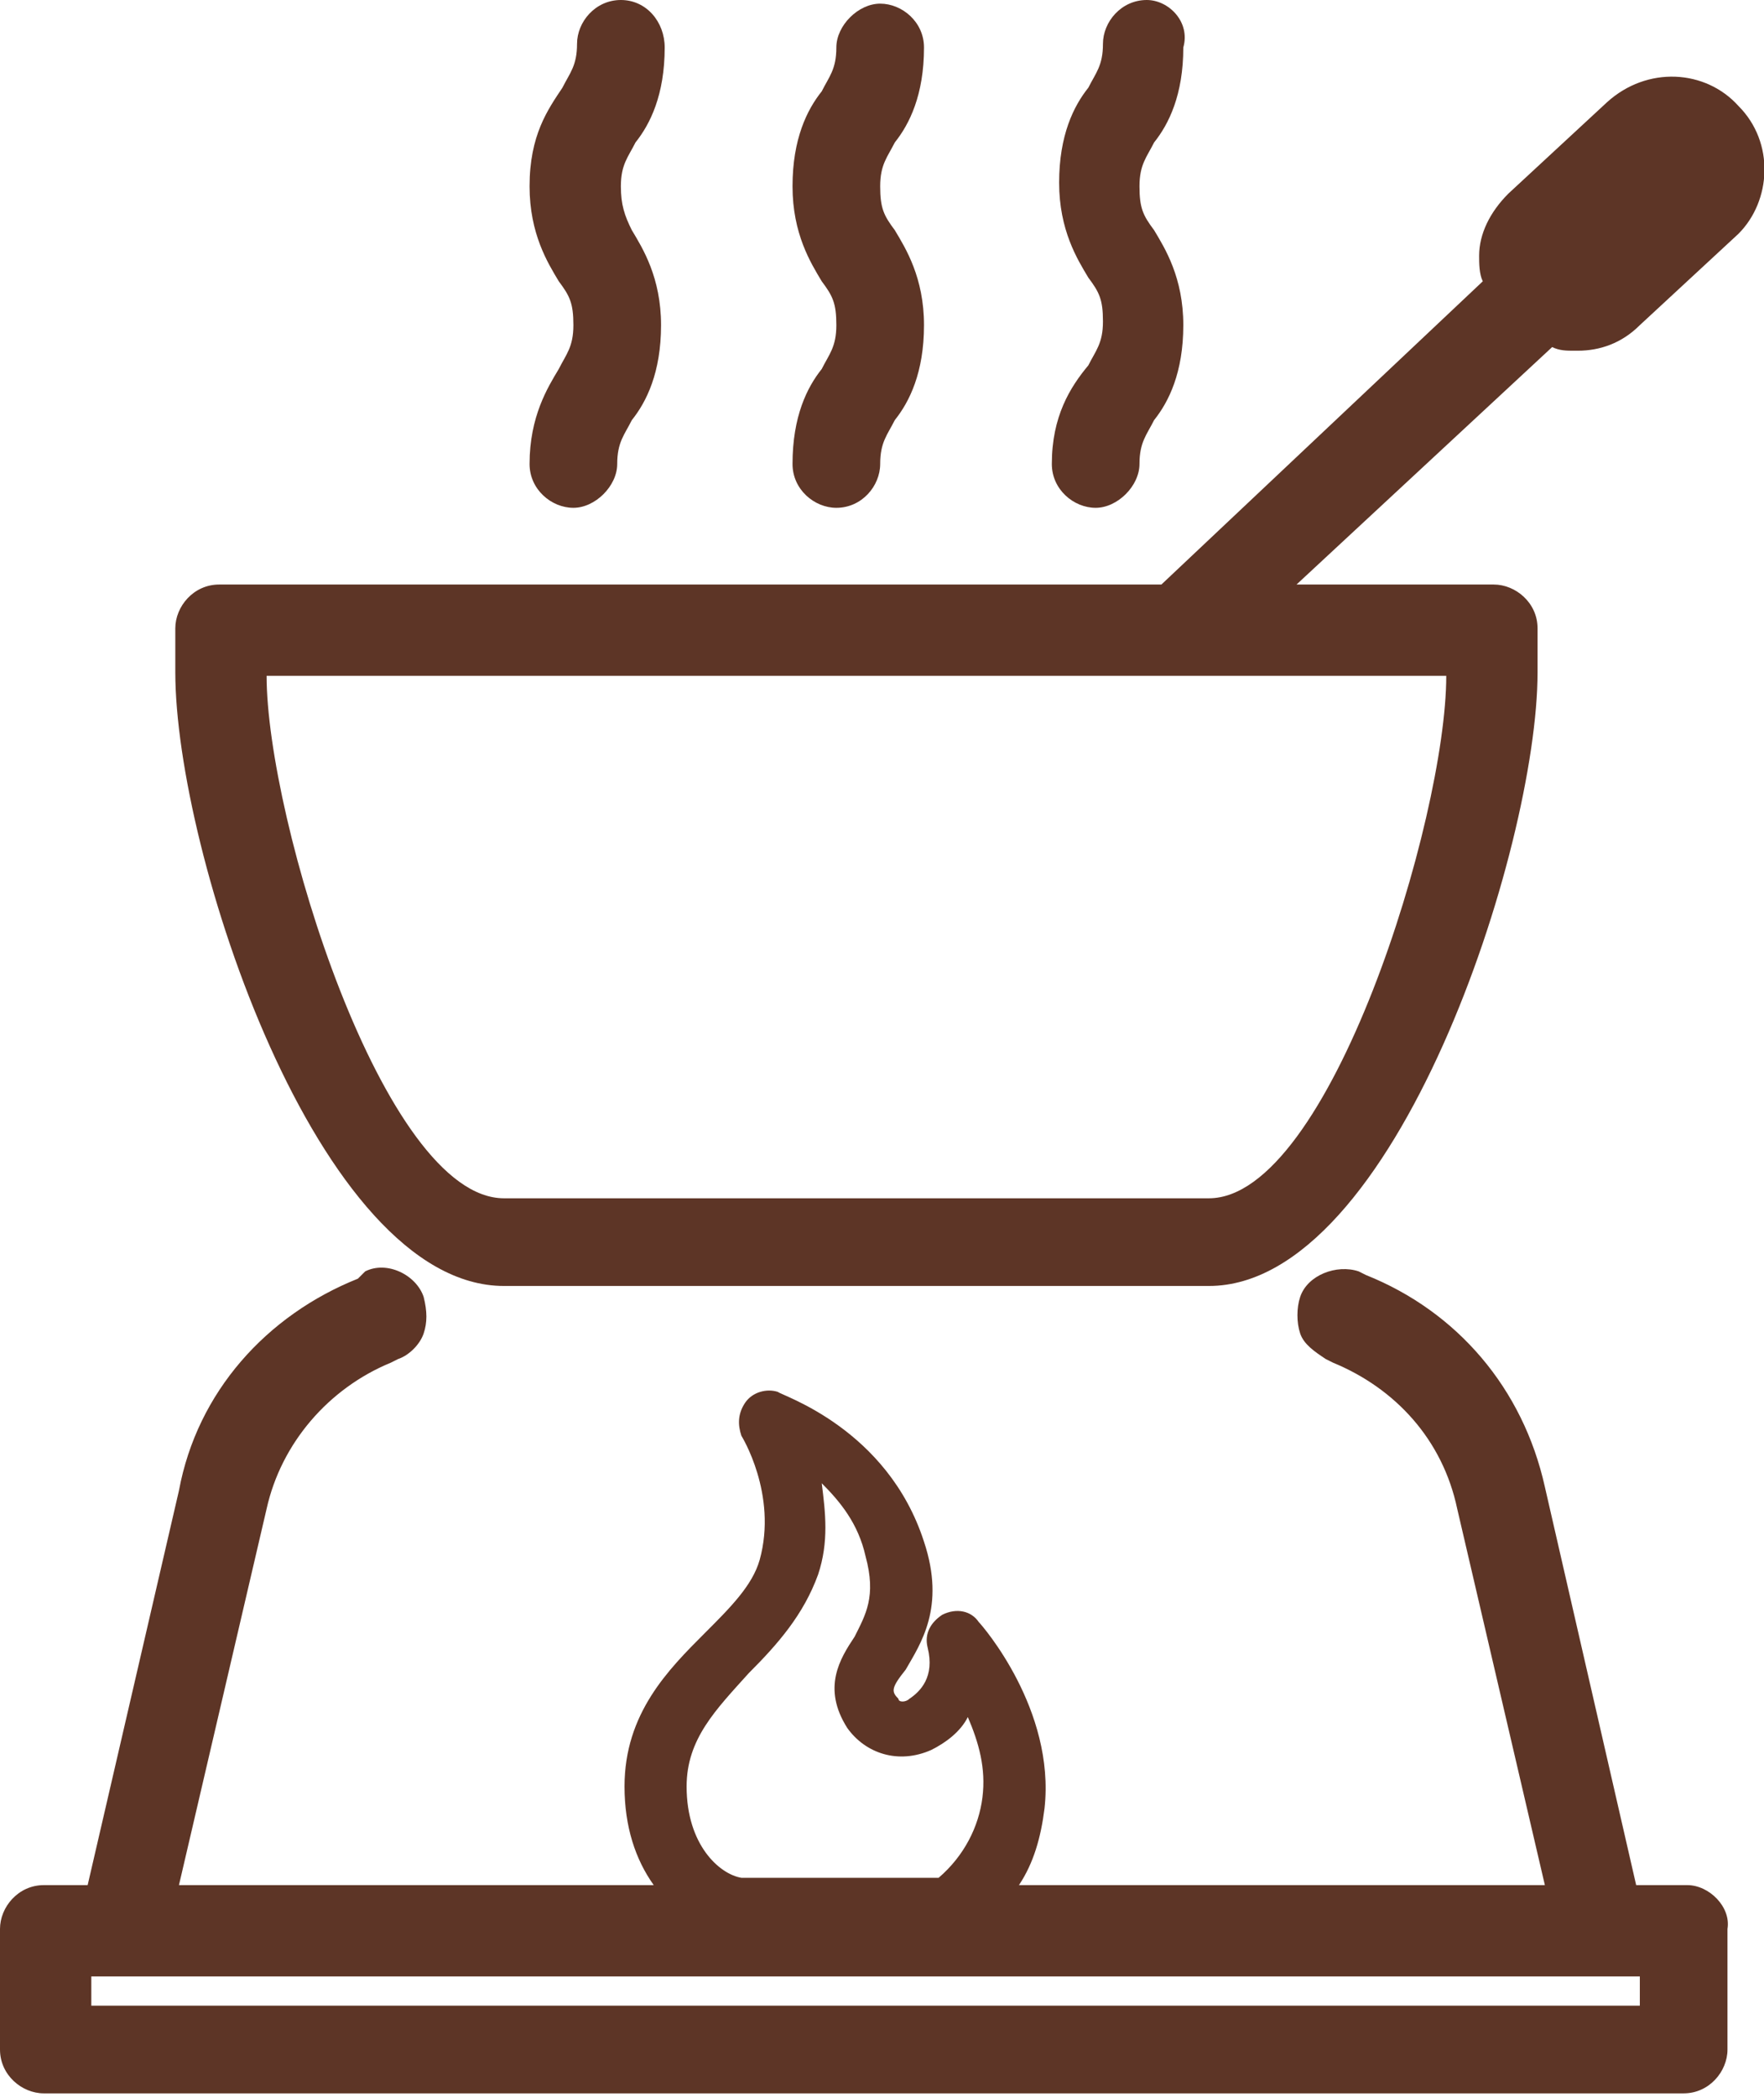
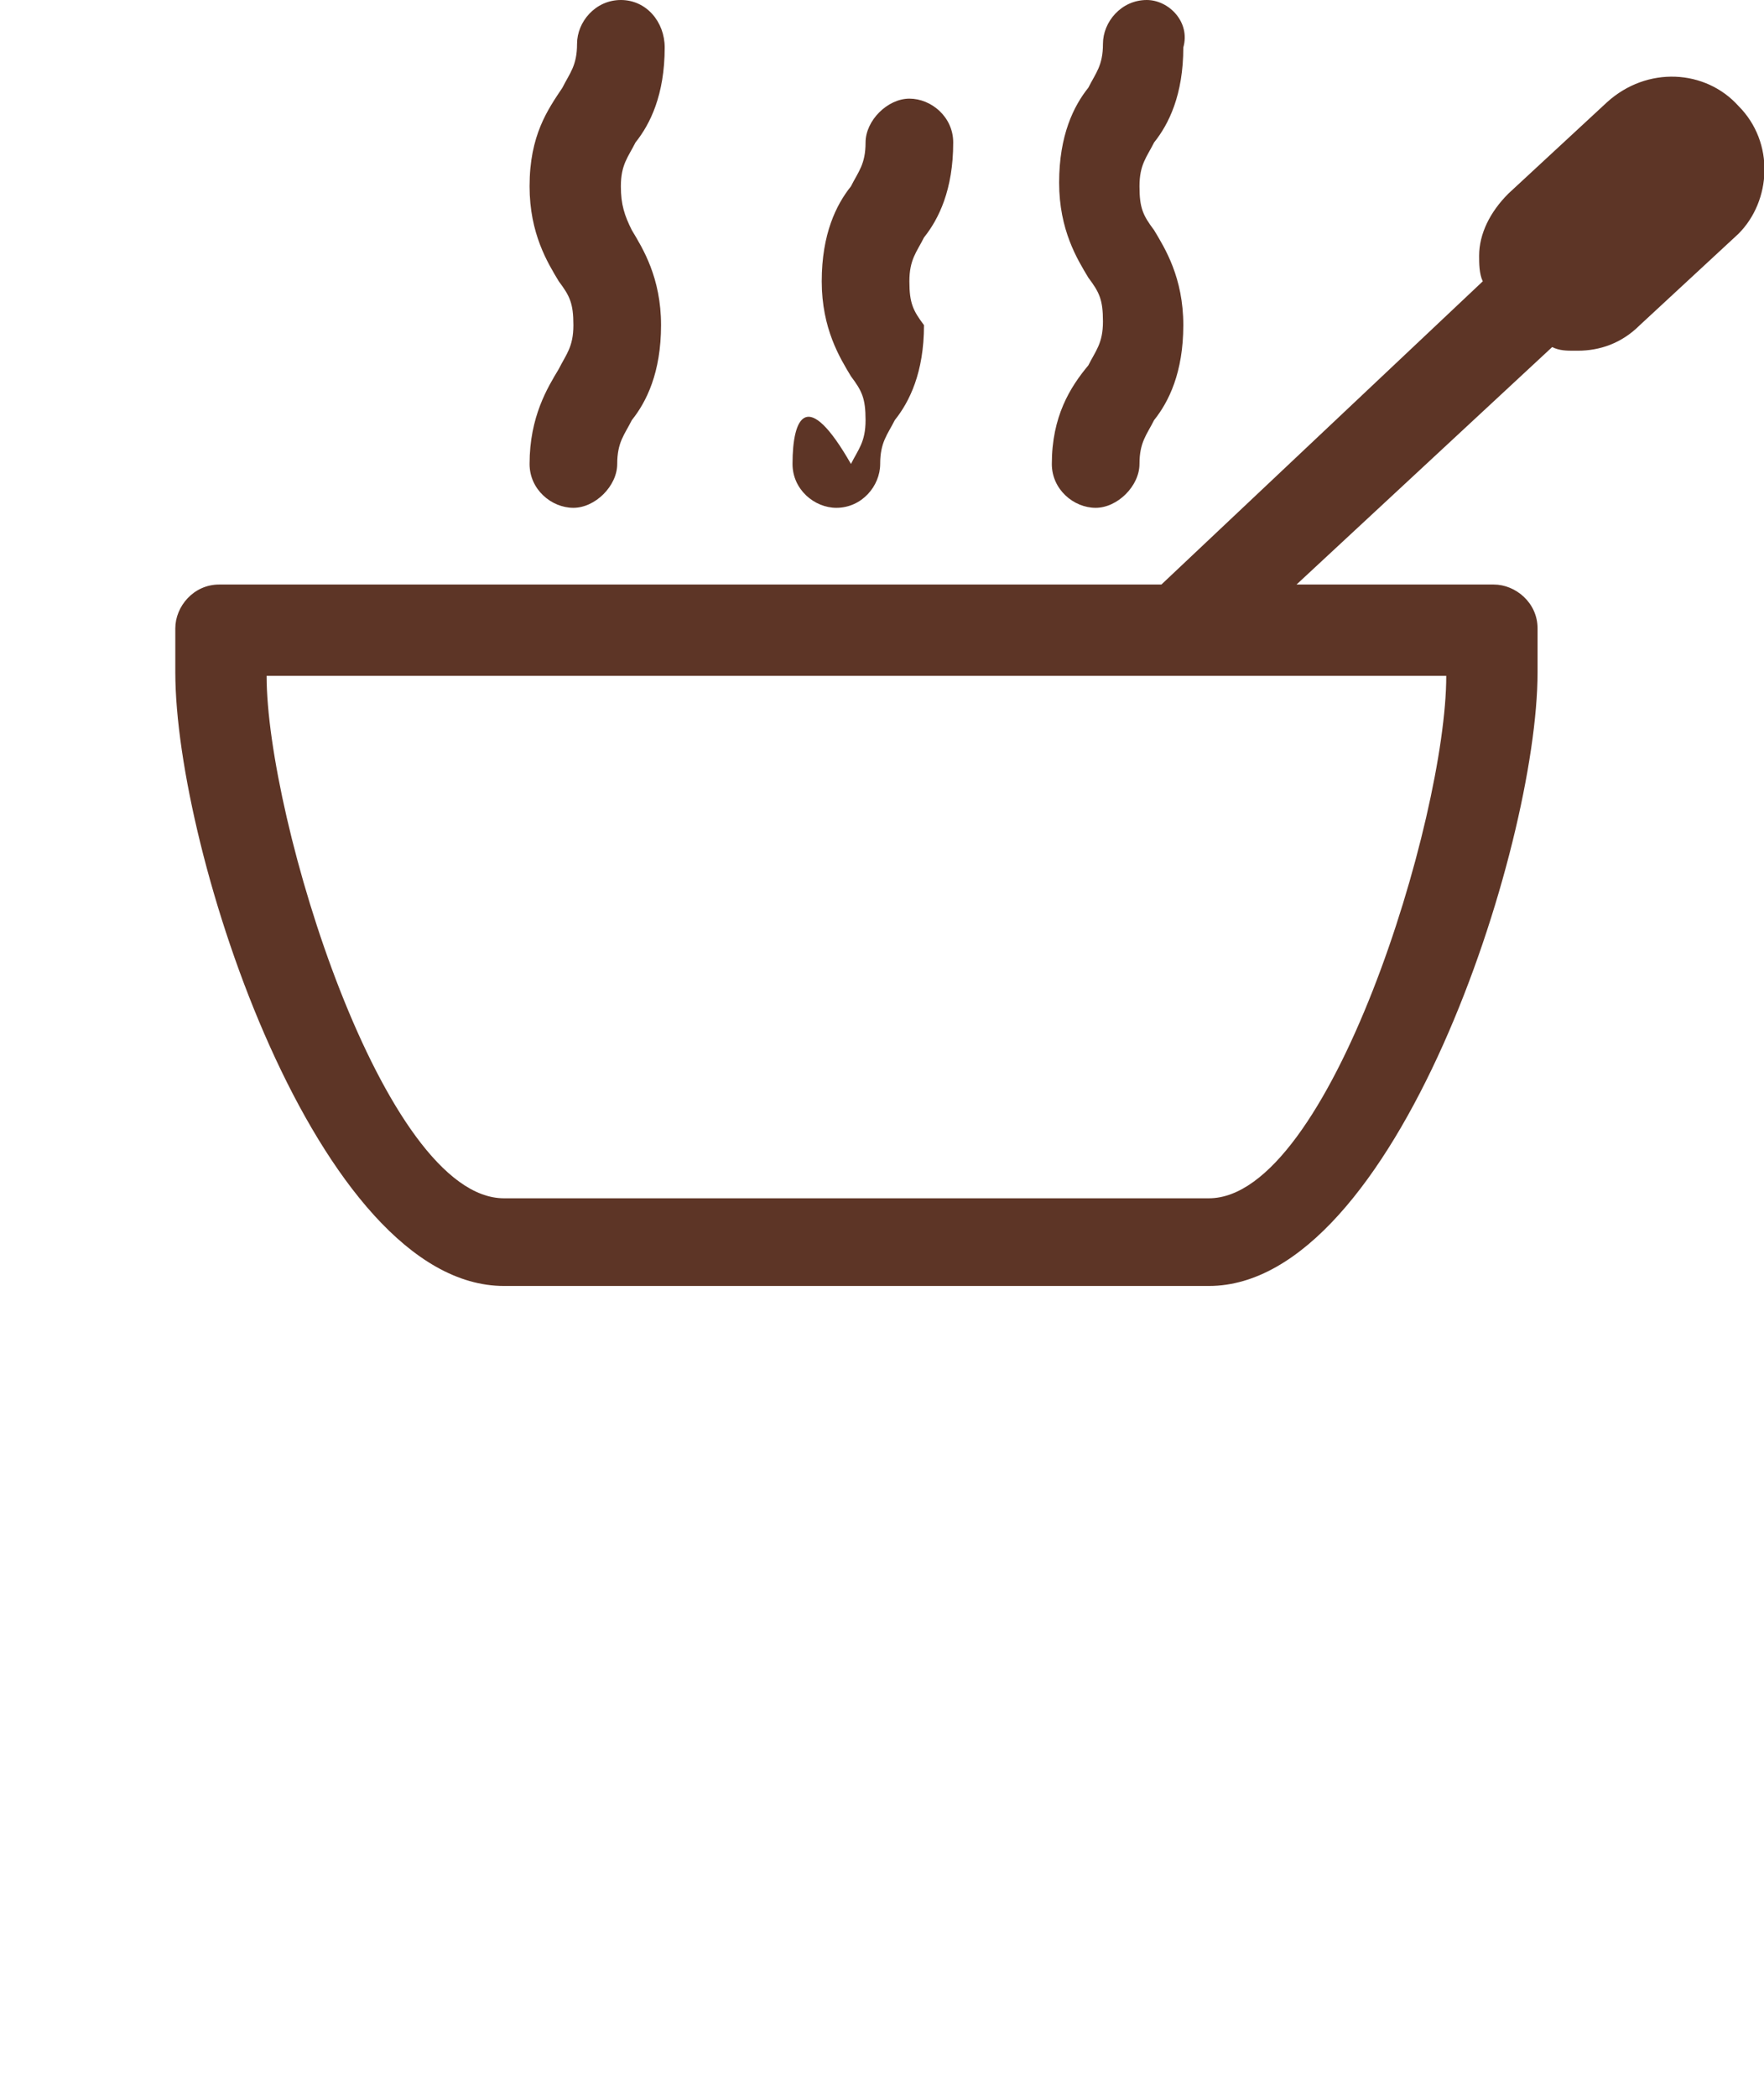
<svg xmlns="http://www.w3.org/2000/svg" version="1.1" id="Ebene_1" x="0px" y="0px" viewBox="0 0 48.3 57.4" style="enable-background:new 0 0 48.3 57.4;" xml:space="preserve">
  <style type="text/css">
	.st0{fill:#5D3526;}
	.st1{fill:#575756;}
	.st2{fill:#BCA79C;}
	.st3{fill:#FFFFFF;}
	.st4{fill-rule:evenodd;clip-rule:evenodd;fill:#5D3526;}
	.st5{fill:#EBE3CC;}
	.st6{fill:#FDF1D5;}
	.st7{fill:#311D09;}
	.st8{fill:#FCF3E7;}
</style>
  <g>
-     <path class="st0" d="M46.2,51.6h-1.4l-2.5-10.9c-0.6-2.7-2.4-4.8-4.9-5.8l-0.2-0.1c-0.6-0.2-1.4,0.1-1.6,0.7c-0.1,0.3-0.1,0.7,0,1   c0.1,0.3,0.4,0.5,0.7,0.7l0.2,0.1c1.7,0.7,3,2.1,3.4,4l2.4,10.3H27.9c0.4-0.6,0.6-1.3,0.7-2.1c0.3-2.7-1.7-5-1.8-5.1   c-0.2-0.3-0.6-0.4-1-0.2c-0.3,0.2-0.5,0.5-0.4,0.9c0.2,0.8-0.2,1.2-0.5,1.4c-0.1,0.1-0.3,0.1-0.3,0c-0.2-0.2-0.2-0.3,0.2-0.8   c0.4-0.7,1.1-1.7,0.5-3.5c-1-3.1-3.9-4-4-4.1c-0.3-0.1-0.7,0-0.9,0.3c-0.2,0.3-0.2,0.6-0.1,0.9c0,0,1,1.6,0.5,3.4   c-0.2,0.7-0.8,1.3-1.5,2c-1,1-2.2,2.2-2.2,4.2c0,1.1,0.3,2,0.8,2.7H4.9l2.4-10.3c0.4-1.8,1.7-3.3,3.4-4l0.2-0.1   c0.3-0.1,0.6-0.4,0.7-0.7c0.1-0.3,0.1-0.6,0-1c-0.2-0.6-1-1-1.6-0.7L9.8,35c-2.5,1-4.4,3.1-4.9,5.8L2.4,51.6H1.2   c-0.7,0-1.2,0.6-1.2,1.2v3.3c0,0.7,0.6,1.2,1.2,1.2h44.9c0.7,0,1.2-0.6,1.2-1.2v-3.3C47.4,52.2,46.8,51.6,46.2,51.6z M44.9,54.1   v0.8H2.5v-0.8H44.9z M18.8,48.9c0-1.3,0.8-2.1,1.7-3.1c0.8-0.8,1.5-1.6,1.9-2.7c0.3-0.9,0.2-1.7,0.1-2.5c0.5,0.5,1,1.1,1.2,2   c0.3,1.1,0,1.6-0.3,2.2c-0.4,0.6-0.9,1.4-0.2,2.5c0.5,0.7,1.4,1,2.3,0.6c0.4-0.2,0.8-0.5,1-0.9c0.3,0.7,0.5,1.4,0.4,2.2   c-0.1,0.8-0.5,1.6-1.2,2.2h-5.4C19.7,51.3,18.8,50.5,18.8,48.9z" />
    <path class="st0" d="M47.6,2.9c-0.9-1-2.5-1.1-3.6-0.1l-2.7,2.5c-0.5,0.5-0.8,1.1-0.8,1.7c0,0.2,0,0.5,0.1,0.7L31.8,16H6   c-0.7,0-1.2,0.6-1.2,1.2v1.2c0,4.9,3.9,16.8,9,16.8h19.3c5.1,0,9-12,9-16.8v-1.2c0-0.7-0.6-1.2-1.2-1.2h-5.4l7-6.5   c0.2,0.1,0.4,0.1,0.6,0.1l0.1,0c0.6,0,1.2-0.2,1.7-0.7l2.7-2.5C48.5,5.5,48.6,3.9,47.6,2.9z M39.6,18.5c0,3.9-3.2,14.3-6.5,14.3   H13.8c-3.3,0-6.5-10.4-6.5-14.3H39.6z M43.1,9.2L43.1,9.2L43.1,9.2L43.1,9.2z" />
    <path class="st0" d="M14.5,12.7c0,0.7,0.6,1.2,1.2,1.2s1.2-0.6,1.2-1.2c0-0.6,0.2-0.8,0.4-1.2c0.4-0.5,0.8-1.3,0.8-2.6   c0-1.3-0.5-2.1-0.8-2.6C17.1,5.9,17,5.6,17,5.1c0-0.6,0.2-0.8,0.4-1.2c0.4-0.5,0.8-1.3,0.8-2.6C18.2,0.6,17.7,0,17,0   s-1.2,0.6-1.2,1.2c0,0.6-0.2,0.8-0.4,1.2C15,3,14.5,3.7,14.5,5.1c0,1.3,0.5,2.1,0.8,2.6c0.3,0.4,0.4,0.6,0.4,1.2   c0,0.6-0.2,0.8-0.4,1.2C15,10.6,14.5,11.4,14.5,12.7z" />
-     <path class="st0" d="M21.7,12.7c0,0.7,0.6,1.2,1.2,1.2c0.7,0,1.2-0.6,1.2-1.2c0-0.6,0.2-0.8,0.4-1.2c0.4-0.5,0.8-1.3,0.8-2.6   c0-1.3-0.5-2.1-0.8-2.6c-0.3-0.4-0.4-0.6-0.4-1.2s0.2-0.8,0.4-1.2c0.4-0.5,0.8-1.3,0.8-2.6c0-0.7-0.6-1.2-1.2-1.2s-1.2,0.6-1.2,1.2   c0,0.6-0.2,0.8-0.4,1.2c-0.4,0.5-0.8,1.3-0.8,2.6c0,1.3,0.5,2.1,0.8,2.6c0.3,0.4,0.4,0.6,0.4,1.2c0,0.6-0.2,0.8-0.4,1.2   C22.1,10.6,21.7,11.4,21.7,12.7z" />
+     <path class="st0" d="M21.7,12.7c0,0.7,0.6,1.2,1.2,1.2c0.7,0,1.2-0.6,1.2-1.2c0-0.6,0.2-0.8,0.4-1.2c0.4-0.5,0.8-1.3,0.8-2.6   c-0.3-0.4-0.4-0.6-0.4-1.2s0.2-0.8,0.4-1.2c0.4-0.5,0.8-1.3,0.8-2.6c0-0.7-0.6-1.2-1.2-1.2s-1.2,0.6-1.2,1.2   c0,0.6-0.2,0.8-0.4,1.2c-0.4,0.5-0.8,1.3-0.8,2.6c0,1.3,0.5,2.1,0.8,2.6c0.3,0.4,0.4,0.6,0.4,1.2c0,0.6-0.2,0.8-0.4,1.2   C22.1,10.6,21.7,11.4,21.7,12.7z" />
    <path class="st0" d="M28.8,12.7c0,0.7,0.6,1.2,1.2,1.2s1.2-0.6,1.2-1.2c0-0.6,0.2-0.8,0.4-1.2c0.4-0.5,0.8-1.3,0.8-2.6   c0-1.3-0.5-2.1-0.8-2.6c-0.3-0.4-0.4-0.6-0.4-1.2c0-0.6,0.2-0.8,0.4-1.2c0.4-0.5,0.8-1.3,0.8-2.6C32.6,0.6,32,0,31.4,0   c-0.7,0-1.2,0.6-1.2,1.2c0,0.6-0.2,0.8-0.4,1.2c-0.4,0.5-0.8,1.3-0.8,2.6c0,1.3,0.5,2.1,0.8,2.6c0.3,0.4,0.4,0.6,0.4,1.2   c0,0.6-0.2,0.8-0.4,1.2C29.3,10.6,28.8,11.4,28.8,12.7z" />
  </g>
</svg>